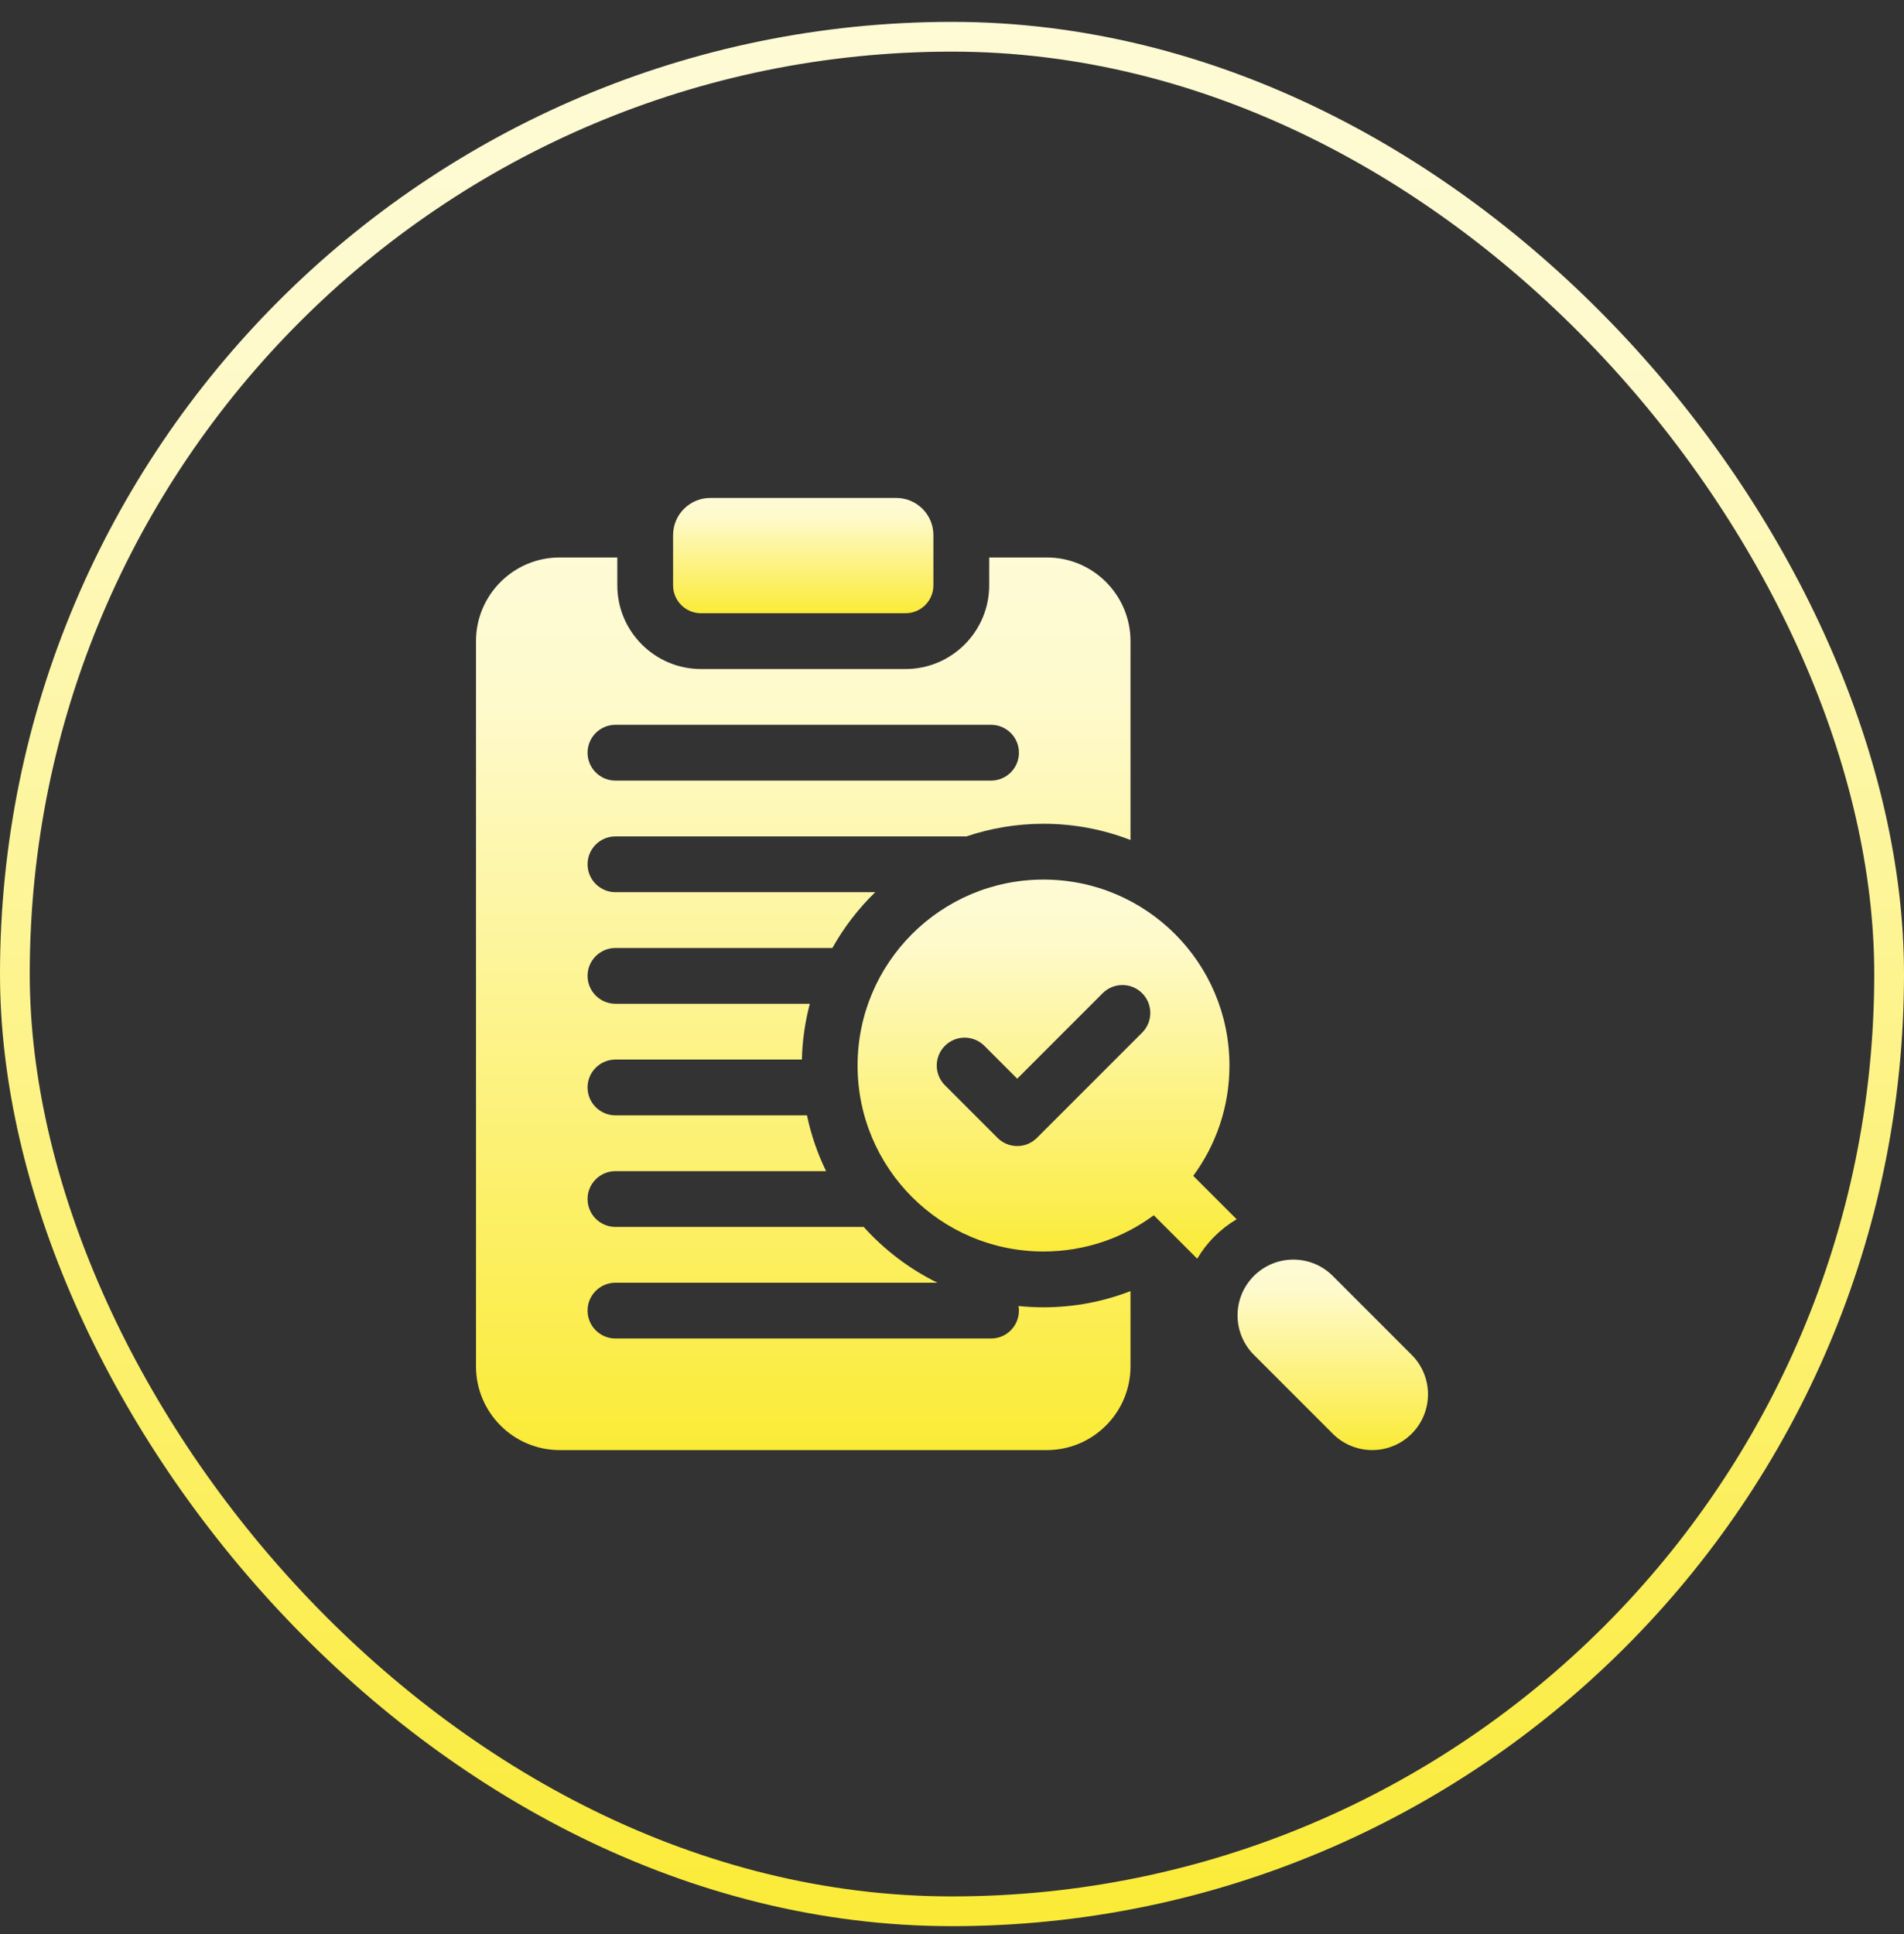
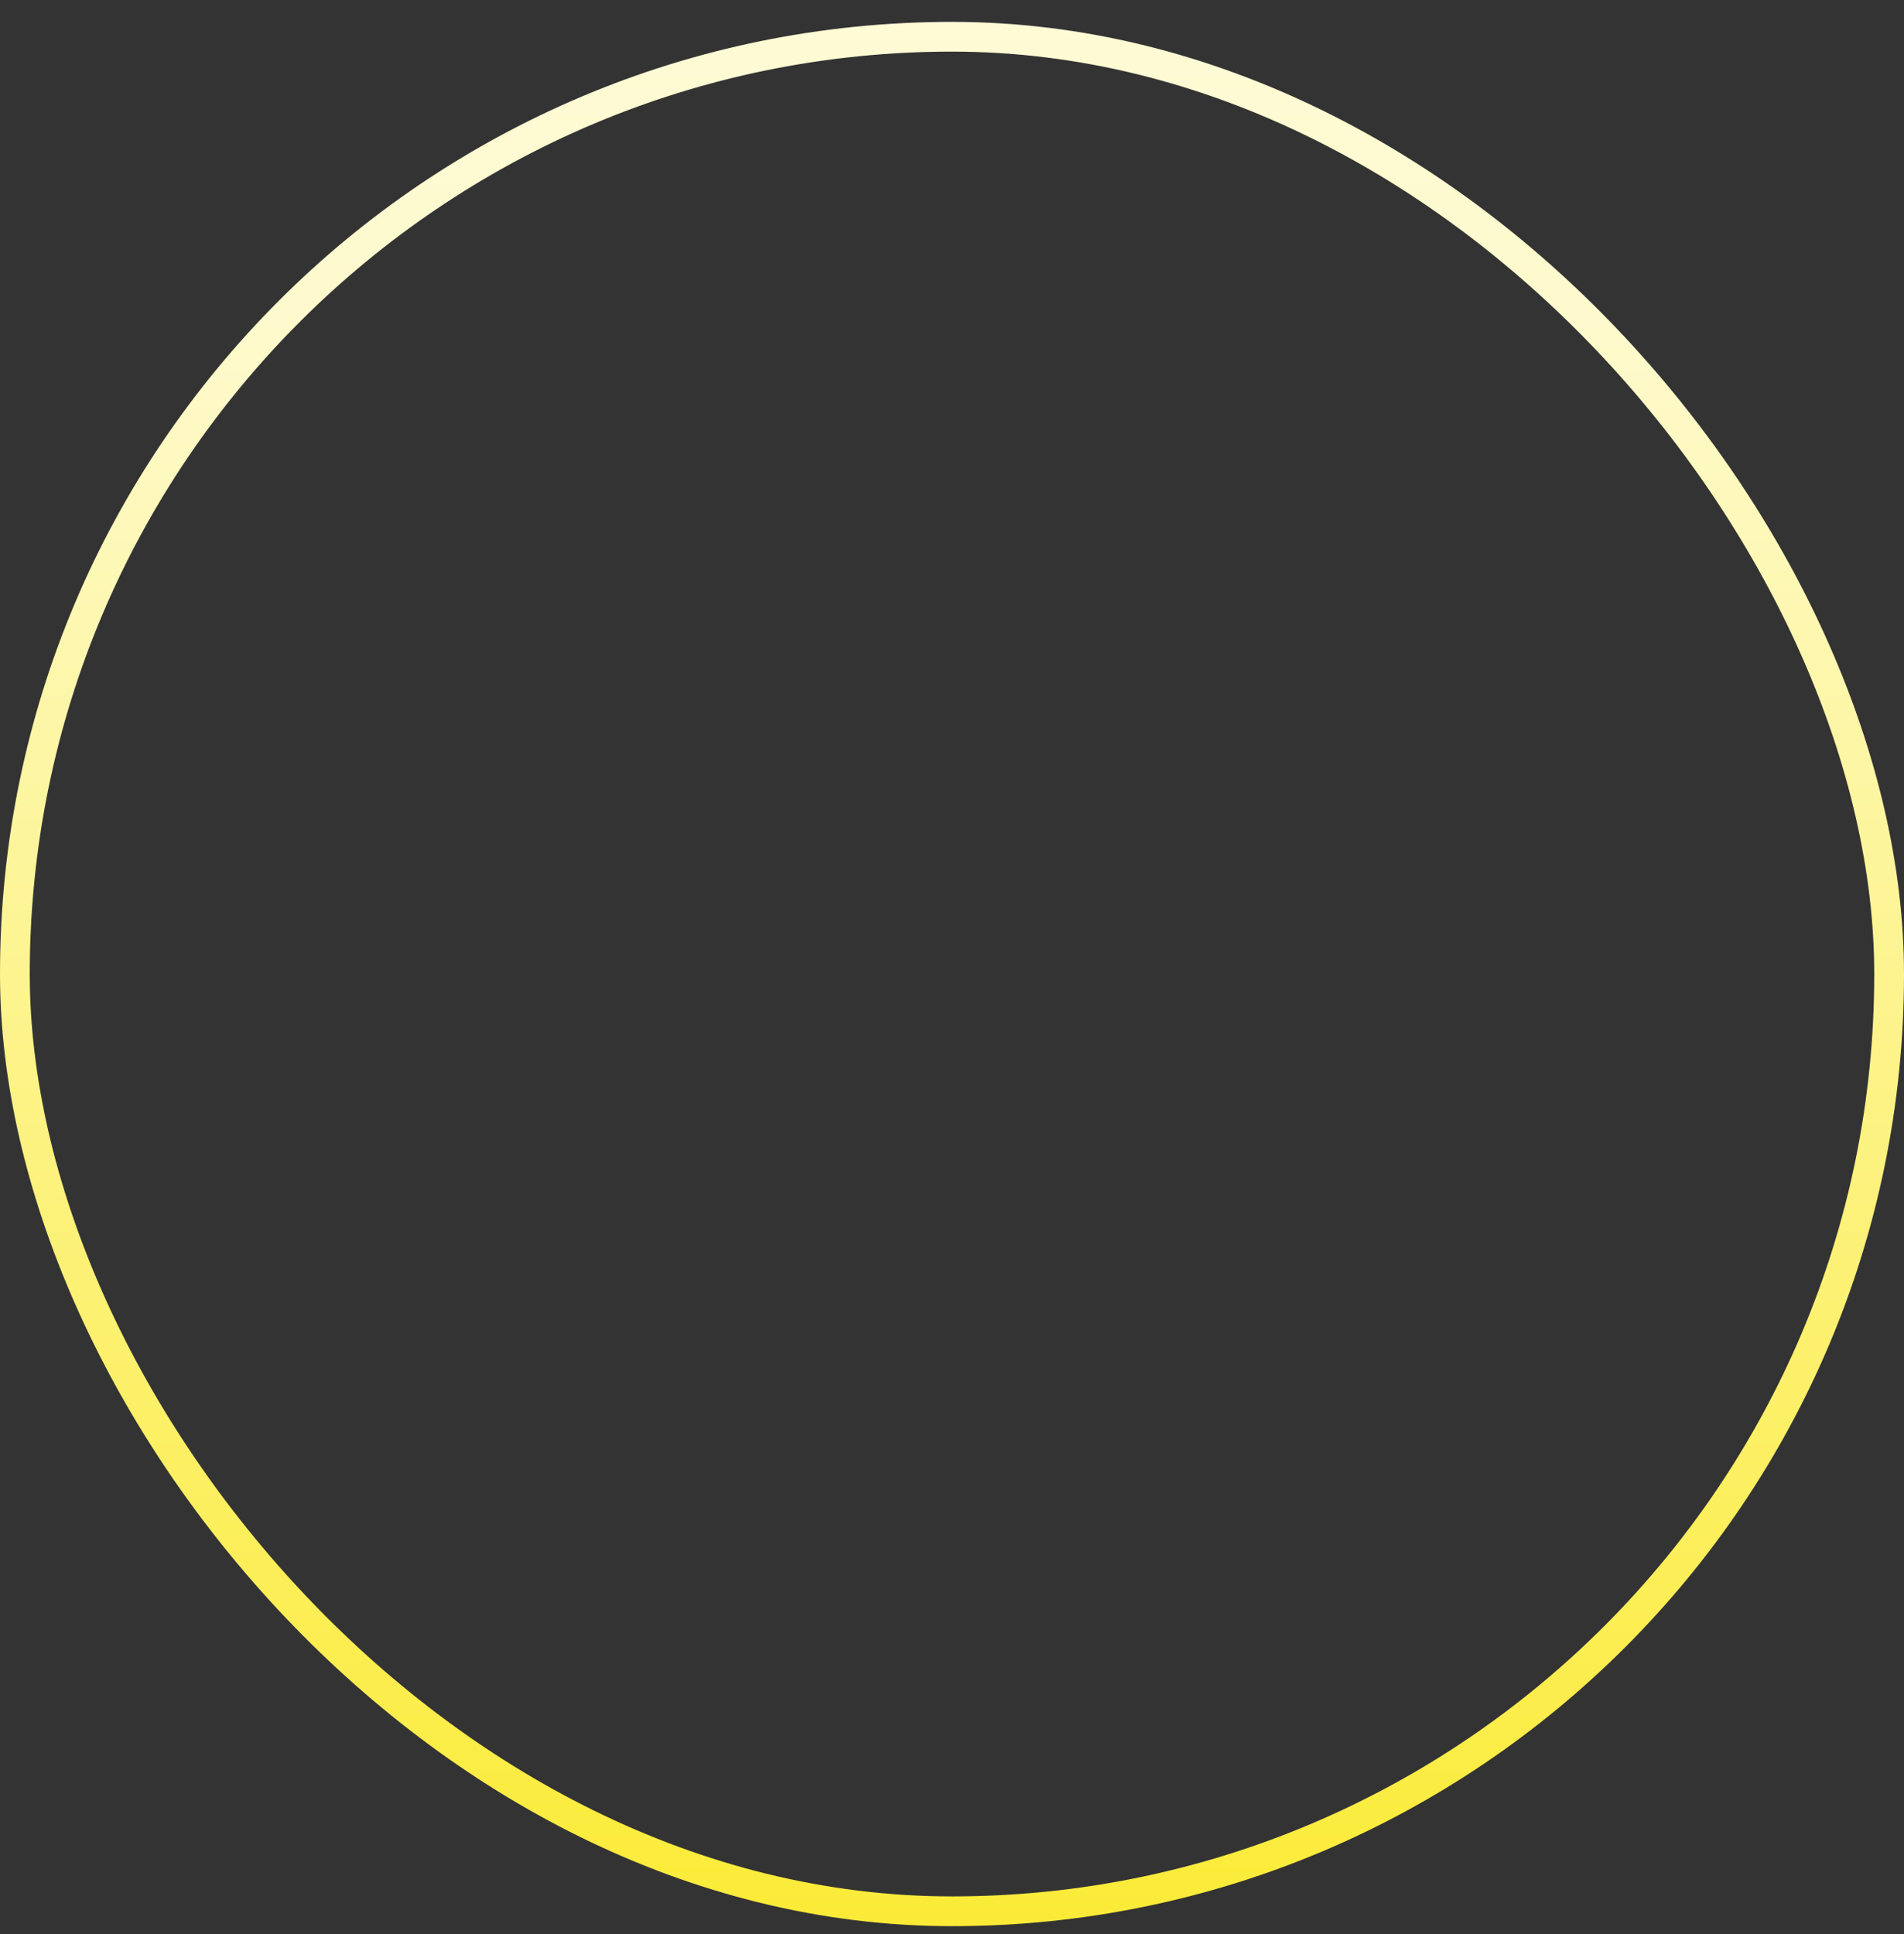
<svg xmlns="http://www.w3.org/2000/svg" width="64" height="65" viewBox="0 0 64 65" fill="none">
  <rect x="0" y="0" width="64" height="65" fill="#333333" stroke="none" />
  <rect x="0.5" y="1.235" width="63" height="63" rx="31.5" stroke="url(#paint0_linear_26242_11918)" />
  <g clip-path="url(#clip0_26242_11918)">
-     <path d="M23.562 20.61H30.438C30.955 20.61 31.375 20.19 31.375 19.672V17.985C31.375 17.294 30.815 16.735 30.125 16.735H23.875C23.185 16.735 22.625 17.294 22.625 17.985V19.672C22.625 20.19 23.045 20.61 23.562 20.61Z" fill="url(#paint1_linear_26242_11918)" />
-     <path d="M47.451 45.534L44.799 42.882C44.067 42.15 42.88 42.15 42.148 42.882C41.415 43.614 41.415 44.802 42.148 45.534L44.799 48.185C45.531 48.918 46.719 48.918 47.451 48.185C48.183 47.453 48.183 46.266 47.451 45.534Z" fill="url(#paint2_linear_26242_11918)" />
-     <path d="M41.326 35.811C41.326 32.359 38.528 29.561 35.076 29.561C31.625 29.561 28.826 32.359 28.826 35.811C28.826 39.263 31.625 42.061 35.076 42.061C36.464 42.061 37.746 41.608 38.783 40.843L40.243 42.303C40.4 42.036 40.593 41.785 40.822 41.556C41.048 41.33 41.299 41.136 41.568 40.977L40.109 39.518C40.874 38.48 41.326 37.199 41.326 35.811ZM34.855 38.242C34.489 38.608 33.896 38.608 33.53 38.242L31.762 36.474C31.396 36.108 31.396 35.514 31.762 35.148C32.128 34.782 32.721 34.782 33.088 35.148L34.193 36.253L37.065 33.38C37.431 33.014 38.025 33.014 38.391 33.38C38.757 33.746 38.757 34.34 38.391 34.706L34.855 38.242Z" fill="url(#paint3_linear_26242_11918)" />
-     <path d="M34.236 43.893C34.245 43.943 34.25 43.995 34.25 44.047C34.25 44.565 33.83 44.985 33.312 44.985H20.688C20.17 44.985 19.75 44.565 19.75 44.047C19.75 43.529 20.17 43.11 20.688 43.11H31.509C30.567 42.647 29.727 42.008 29.032 41.235H20.688C20.17 41.235 19.75 40.815 19.75 40.297C19.75 39.779 20.17 39.36 20.688 39.36H27.768C27.481 38.771 27.263 38.142 27.125 37.485H20.688C20.17 37.485 19.75 37.065 19.75 36.547C19.75 36.029 20.17 35.61 20.688 35.61H26.954C26.97 34.963 27.062 34.336 27.221 33.735H20.688C20.17 33.735 19.75 33.315 19.75 32.797C19.75 32.279 20.17 31.86 20.688 31.86H27.979C28.367 31.166 28.854 30.535 29.42 29.985H20.688C20.17 29.985 19.75 29.565 19.75 29.047C19.75 28.529 20.17 28.11 20.688 28.11H32.486C33.3 27.835 34.171 27.686 35.077 27.686C36.107 27.686 37.092 27.879 38 28.231V21.547C38 19.996 36.738 18.735 35.188 18.735H33.25V19.672C33.25 21.223 31.988 22.485 30.438 22.485H23.562C22.012 22.485 20.75 21.223 20.75 19.672V18.735H18.812C17.262 18.735 16 19.996 16 21.547V45.922C16 47.473 17.262 48.735 18.812 48.735H35.188C36.738 48.735 38 47.473 38 45.922V43.392C37.092 43.743 36.107 43.936 35.077 43.936C34.793 43.936 34.513 43.921 34.236 43.893ZM20.688 24.36H33.312C33.83 24.36 34.25 24.779 34.25 25.297C34.25 25.815 33.83 26.235 33.312 26.235H20.688C20.17 26.235 19.75 25.815 19.75 25.297C19.75 24.779 20.17 24.36 20.688 24.36Z" fill="url(#paint4_linear_26242_11918)" />
-   </g>
+     </g>
  <defs>
    <linearGradient id="paint0_linear_26242_11918" x1="32.133" y1="64.735" x2="32.133" y2="-20.751" gradientUnits="userSpaceOnUse">
      <stop stop-color="#FBEB37" />
      <stop offset="0.631" stop-color="#FEFACD" />
      <stop offset="1" stop-color="#FEFCE6" />
    </linearGradient>
    <linearGradient id="paint1_linear_26242_11918" x1="27.018" y1="20.61" x2="27.018" y2="15.434" gradientUnits="userSpaceOnUse">
      <stop stop-color="#FBEB37" />
      <stop offset="0.631" stop-color="#FEFACD" />
      <stop offset="1" stop-color="#FEFCE6" />
    </linearGradient>
    <linearGradient id="paint2_linear_26242_11918" x1="44.812" y1="48.735" x2="44.812" y2="40.184" gradientUnits="userSpaceOnUse">
      <stop stop-color="#FBEB37" />
      <stop offset="0.631" stop-color="#FEFACD" />
      <stop offset="1" stop-color="#FEFCE6" />
    </linearGradient>
    <linearGradient id="paint3_linear_26242_11918" x1="35.224" y1="42.303" x2="35.224" y2="25.283" gradientUnits="userSpaceOnUse">
      <stop stop-color="#FBEB37" />
      <stop offset="0.631" stop-color="#FEFACD" />
      <stop offset="1" stop-color="#FEFCE6" />
    </linearGradient>
    <linearGradient id="paint4_linear_26242_11918" x1="27.046" y1="48.735" x2="27.046" y2="8.663" gradientUnits="userSpaceOnUse">
      <stop stop-color="#FBEB37" />
      <stop offset="0.631" stop-color="#FEFACD" />
      <stop offset="1" stop-color="#FEFCE6" />
    </linearGradient>
    <clipPath id="clip0_26242_11918">
-       <rect width="32" height="32" fill="white" transform="translate(16 16.735)" />
-     </clipPath>
+       </clipPath>
  </defs>
</svg>